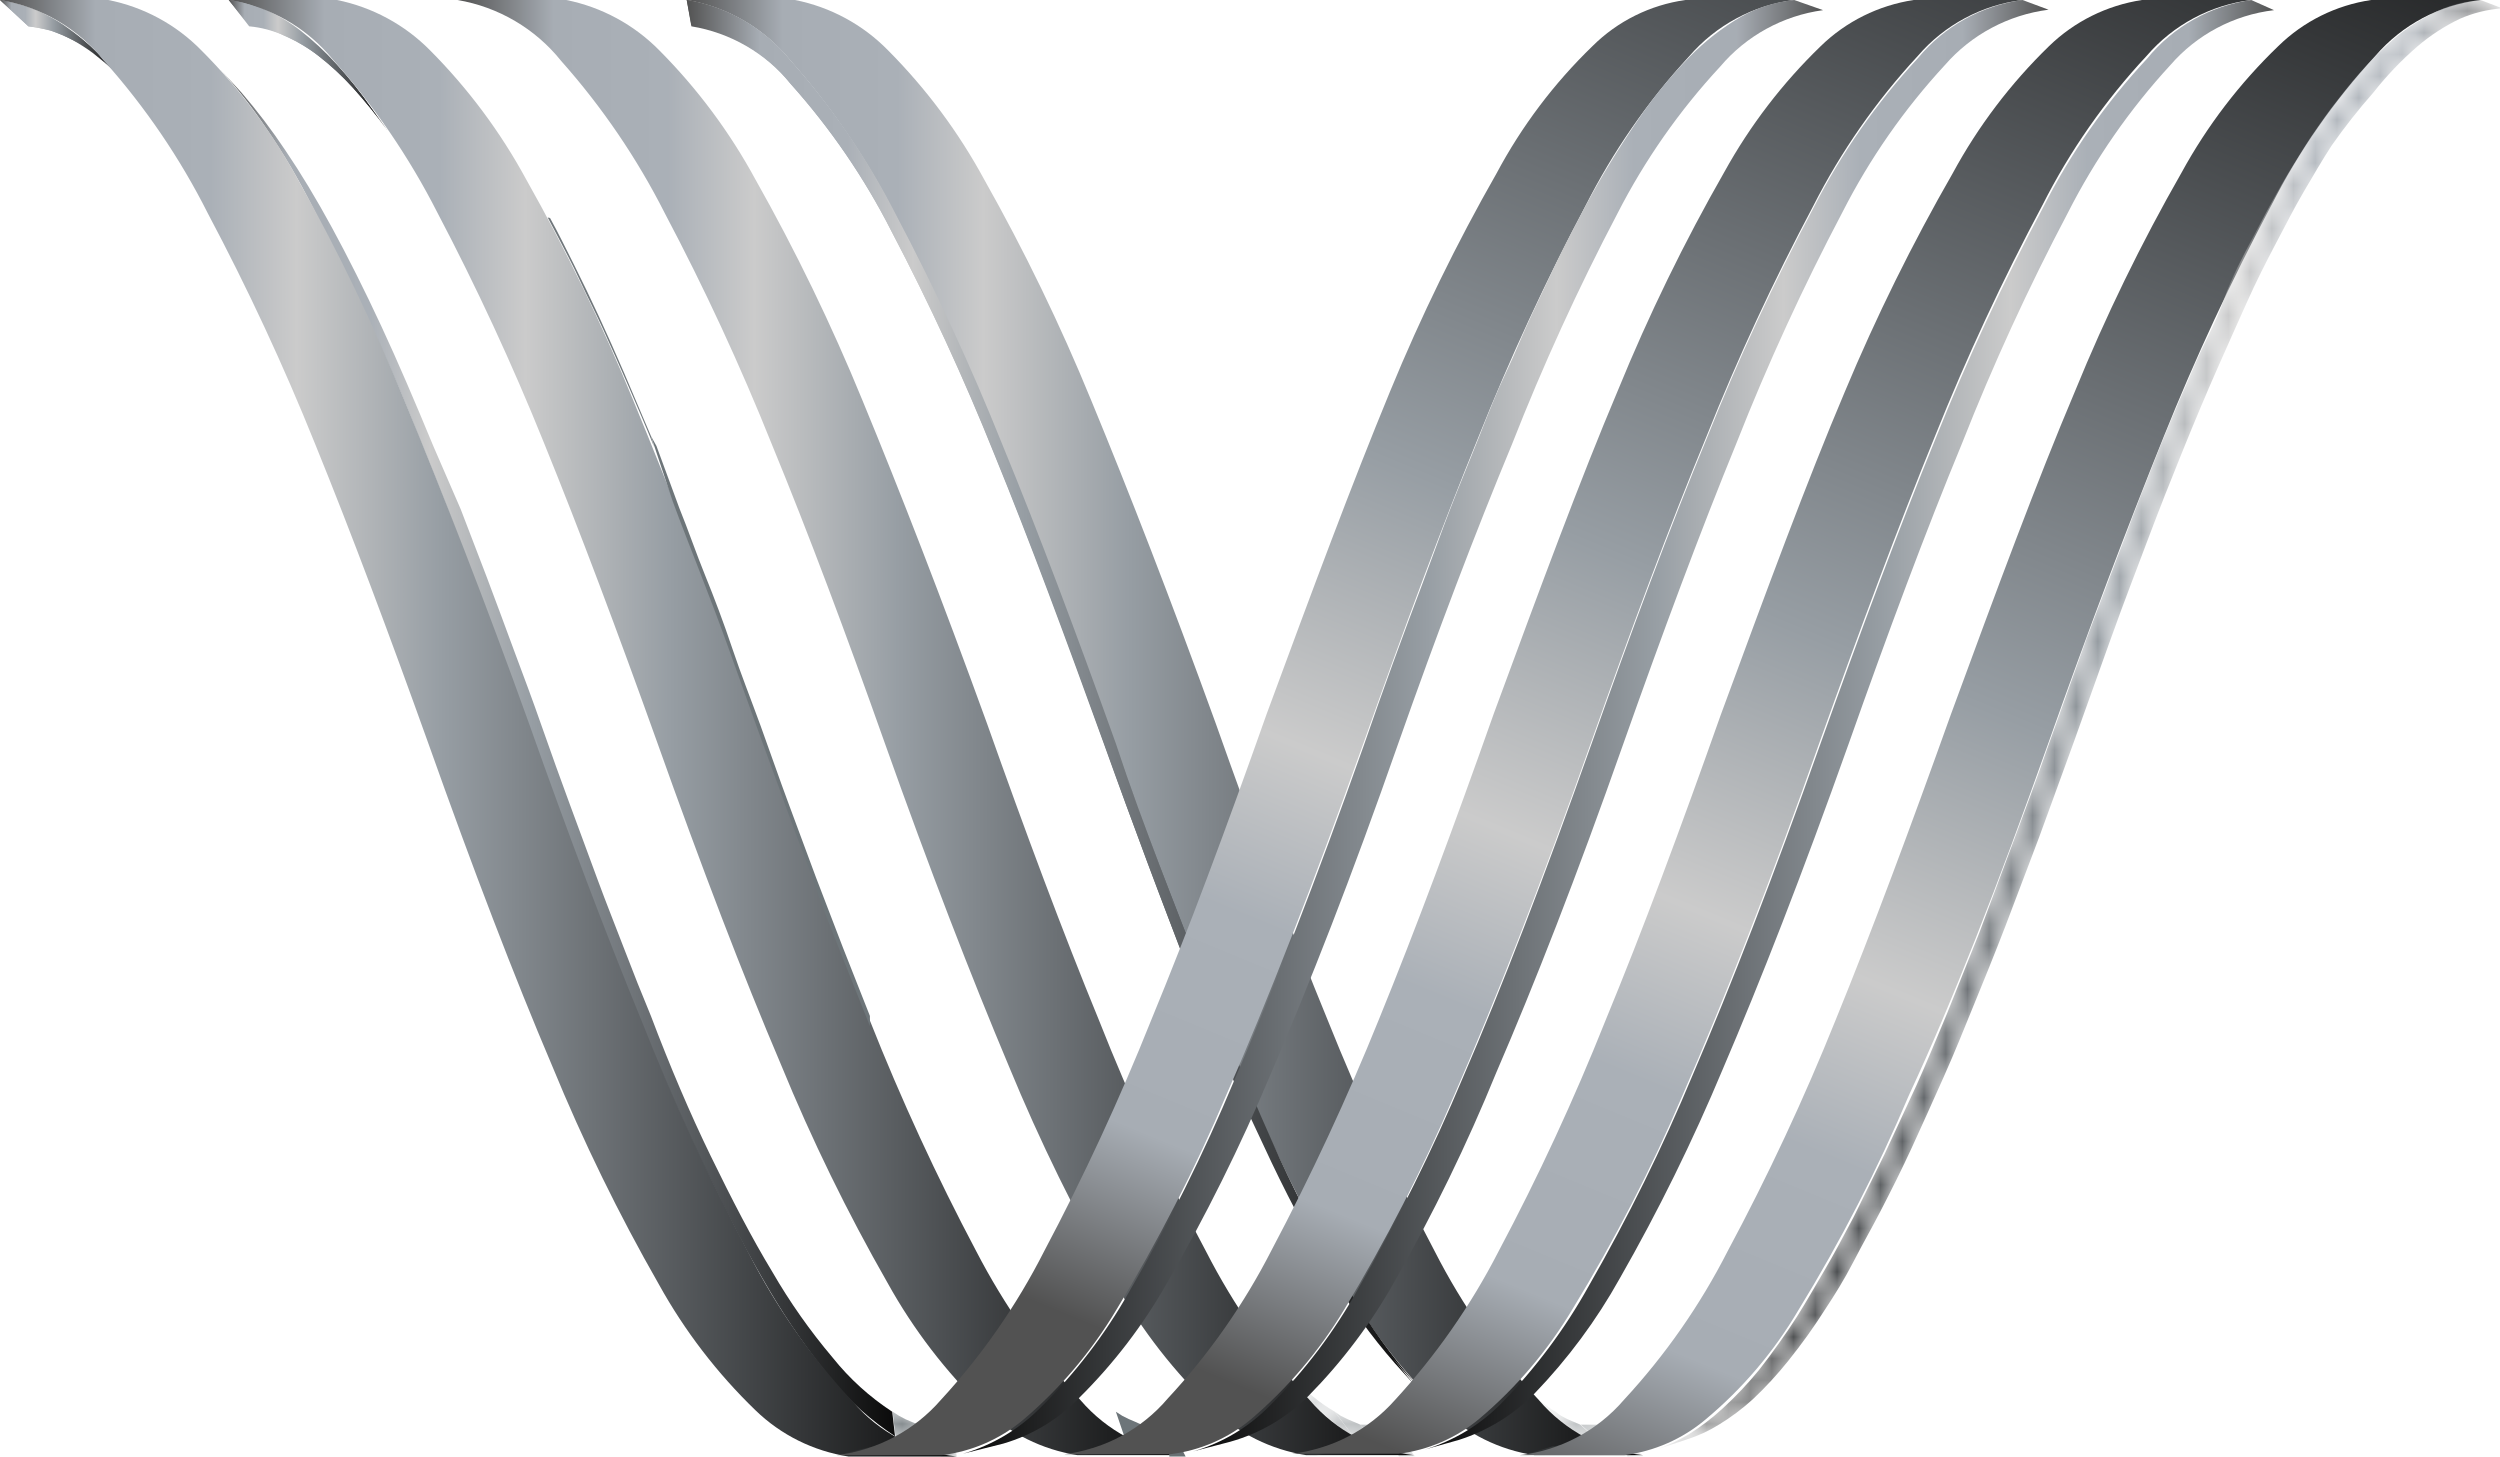
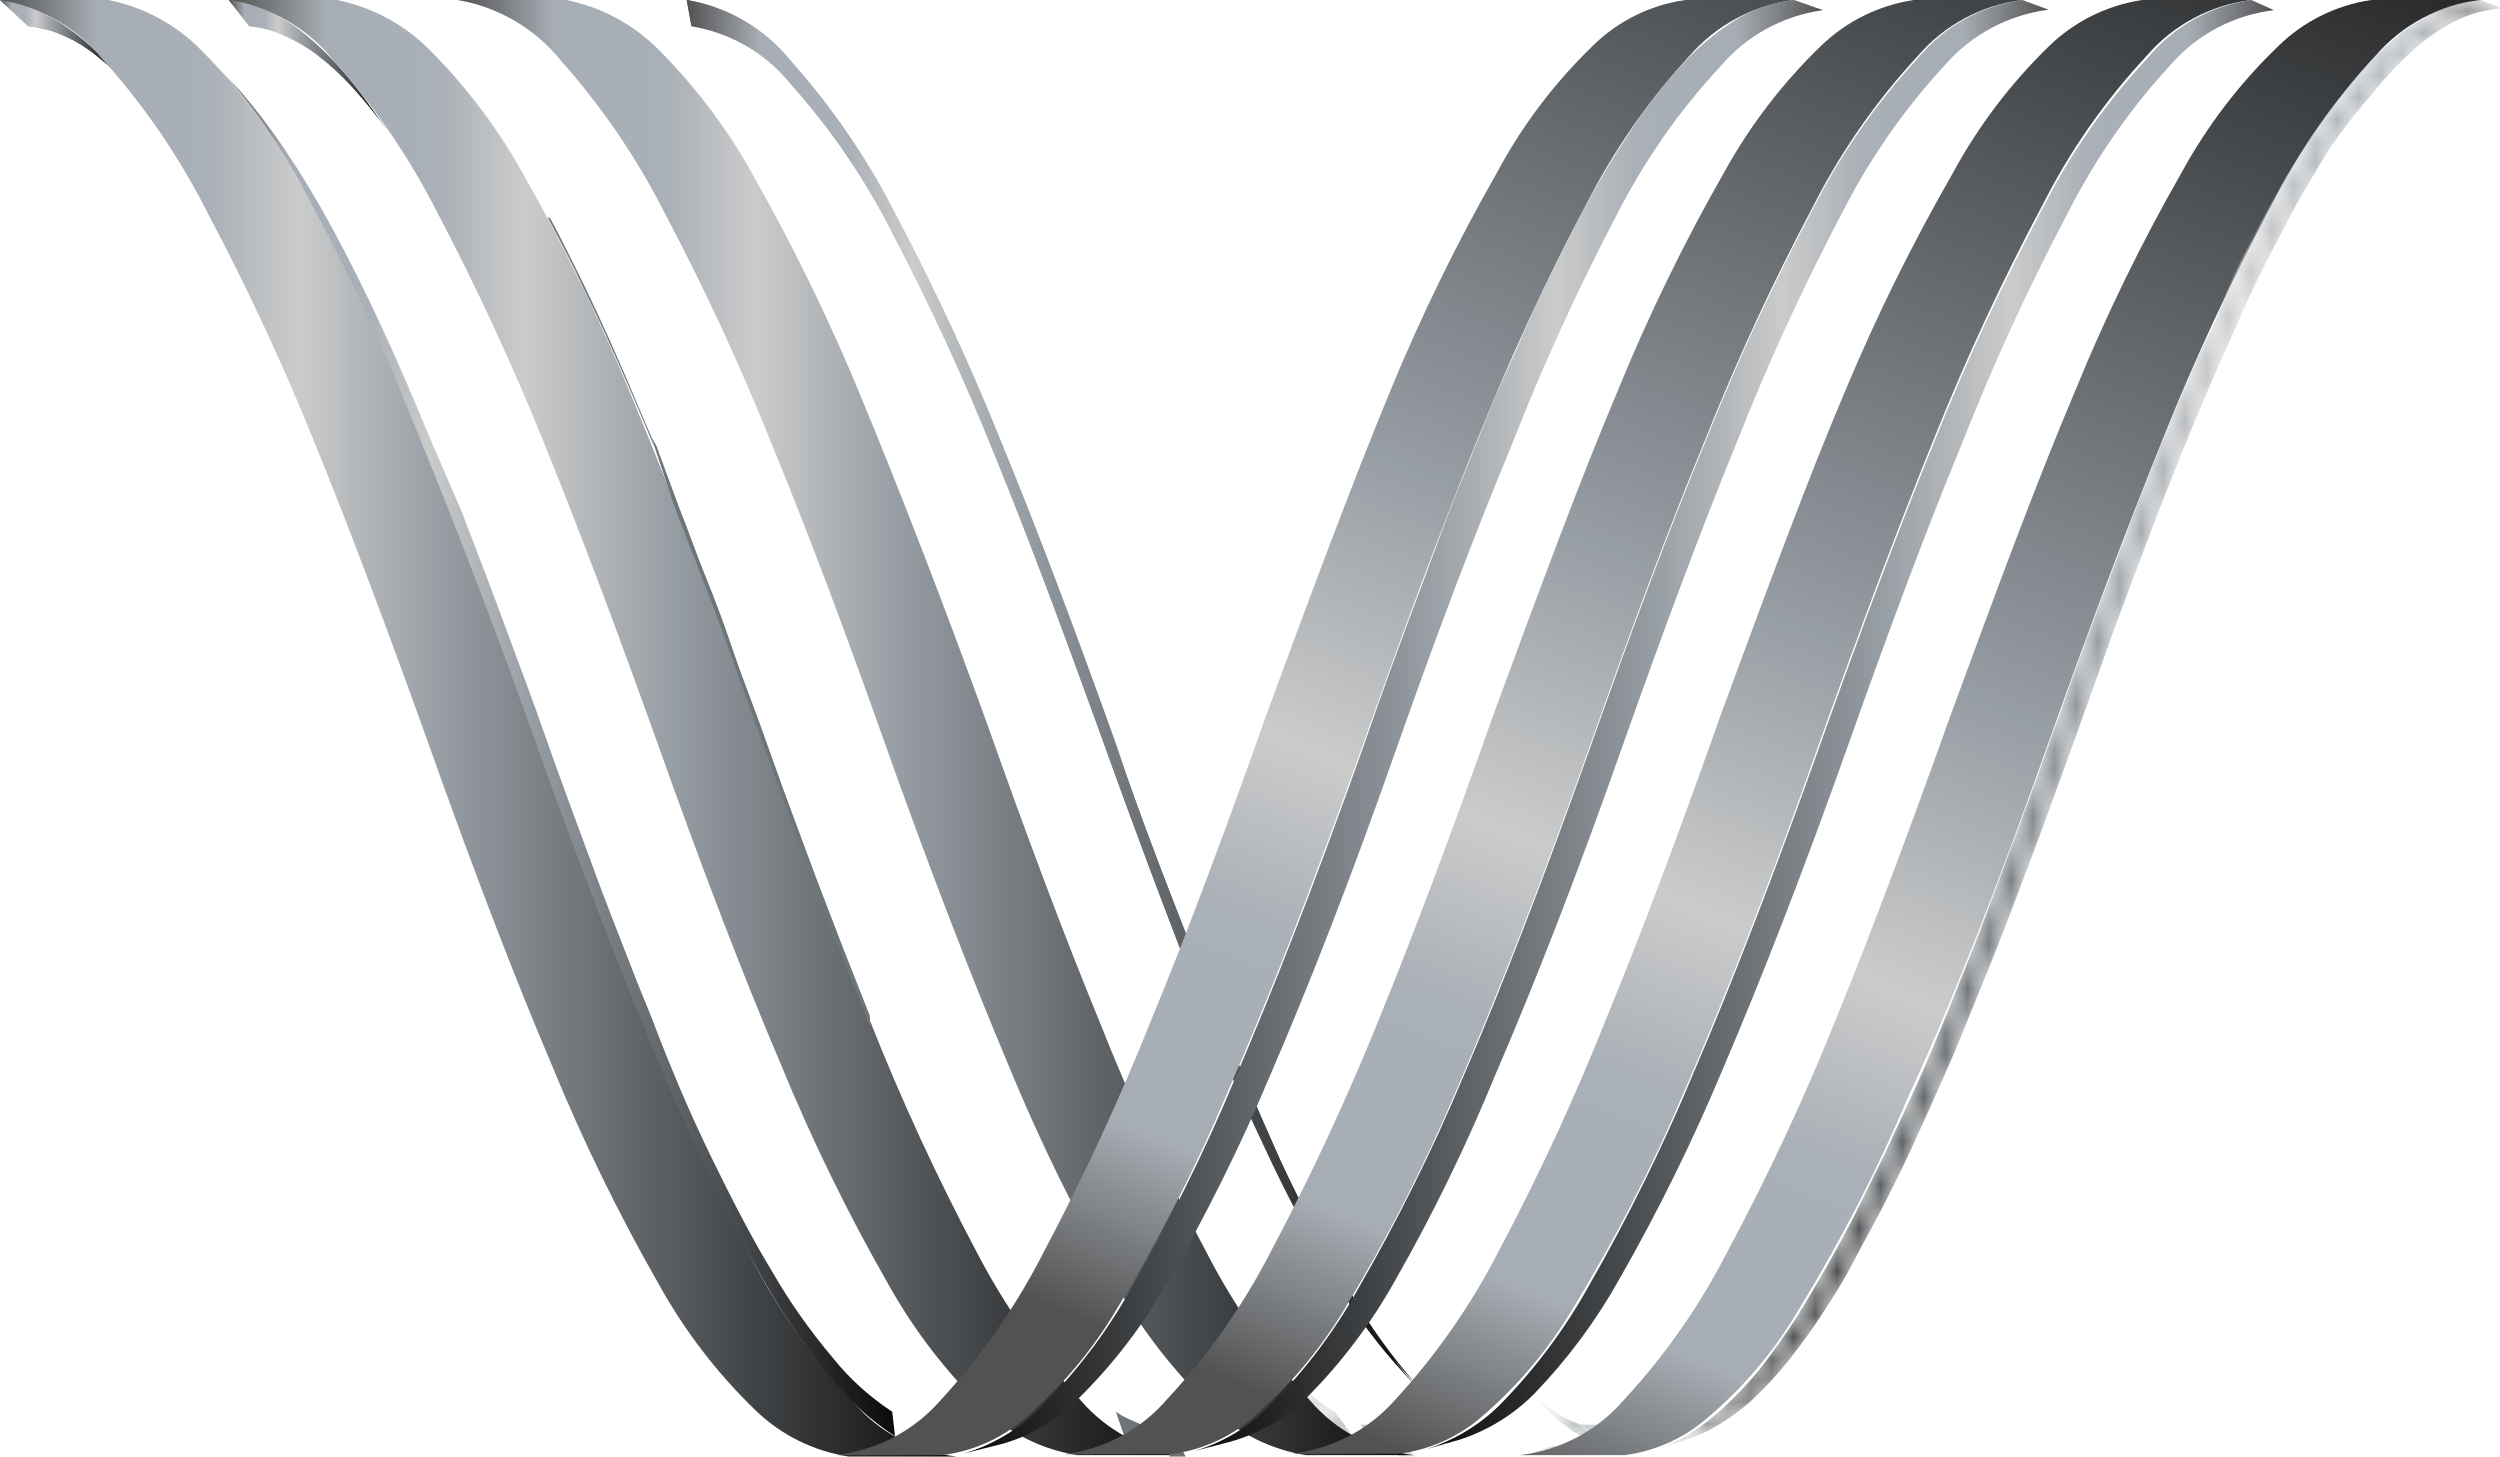
<svg xmlns="http://www.w3.org/2000/svg" width="115" height="67" viewBox="0 0 115 67" fill="none">
  <g clip-path="url(#clip0_261_597)">
    <mask id="mask0_261_597" style="mask-type:luminance" maskUnits="userSpaceOnUse" x="70" y="63" width="6" height="4">
      <path d="M71.156 64.812L71.028 64.706L70.001 63.729C70.331 64.056 70.689 64.354 71.07 64.621C71.409 64.868 71.766 65.088 72.14 65.279C72.485 65.442 72.843 65.576 73.209 65.683C73.567 65.771 73.932 65.828 74.3 65.853L75.605 67C75.222 66.985 74.841 66.928 74.471 66.83C74.087 66.726 73.714 66.583 73.359 66.405C72.972 66.205 72.601 65.978 72.247 65.725C71.868 65.44 71.503 65.135 71.156 64.812Z" fill="white" />
    </mask>
    <g mask="url(#mask0_261_597)">
      <path d="M71.156 64.812L70.001 63.729L70.386 64.09L70.771 64.408L71.177 64.684C71.295 64.784 71.424 64.87 71.562 64.939L72.76 66.065L72.354 65.853L71.947 65.534L71.541 65.216L71.156 64.855" fill="#70777B" />
      <path d="M72.717 66.065L71.519 64.939L71.819 65.131L72.097 65.279L72.396 65.407L72.696 65.534L73.936 66.66L73.637 66.554L73.338 66.405L73.017 66.257L72.717 66.065Z" fill="#6D7579" />
      <path d="M73.979 66.66L72.717 65.534H72.931H73.123H73.337H73.551L74.834 66.681H74.599H74.385H74.171H73.957" fill="#6A7276" />
-       <path d="M74.856 66.915L73.572 65.853H74.278L75.583 67H74.856" fill="#687073" />
      <path d="M75.583 67L74.278 65.853H74.3L75.604 67H75.583Z" fill="#656D70" />
    </g>
-     <path d="M36.572 0C38.201 0.324 39.692 1.132 40.85 2.315C42.604 4.078 44.095 6.081 45.277 8.263C47.127 11.544 48.77 14.935 50.196 18.418C51.95 22.666 53.832 27.509 55.928 33.288C57.703 38.301 59.414 42.889 61.082 46.947C62.533 50.571 64.175 54.116 66.001 57.568C67.271 60.058 68.884 62.36 70.792 64.408C72.004 65.83 73.719 66.735 75.583 66.936H70.578C68.963 66.692 67.467 65.948 66.301 64.812C64.53 63.114 63.03 61.159 61.852 59.013C59.995 55.783 58.358 52.434 56.954 48.986C55.2 44.865 53.319 39.958 51.244 34.116C49.447 29.103 47.715 24.472 46.025 20.372C44.574 16.748 42.932 13.203 41.106 9.75C39.83 7.236 38.234 4.894 36.358 2.783C35.165 1.307 33.468 0.316 31.589 0L36.572 0Z" fill="url(#paint0_linear_261_597)" />
    <path d="M65.189 63.729C64.868 63.389 64.547 63.049 64.247 62.688C63.125 61.428 62.129 60.062 61.275 58.609C60.124 56.667 59.075 54.667 58.131 52.619C57.019 50.282 55.864 47.584 54.645 44.525C53.425 41.466 52.142 38.004 50.773 34.158C49.041 29.315 47.373 24.854 45.747 20.882C44.341 17.384 42.756 13.959 40.999 10.621C39.755 8.172 38.194 5.894 36.358 3.845C35.215 2.443 33.595 1.506 31.803 1.211L31.589 0C33.468 0.316 35.165 1.307 36.358 2.783C38.245 4.906 39.848 7.262 41.128 9.793C42.954 13.245 44.596 16.791 46.047 20.414C47.736 24.514 49.469 29.145 51.265 34.158C52.691 38.152 54.031 41.693 55.286 44.78C56.548 47.966 57.724 50.749 58.858 53.277C59.835 55.402 60.928 57.472 62.13 59.48C63.007 60.992 64.032 62.415 65.189 63.729Z" fill="url(#paint1_linear_261_597)" />
    <mask id="mask1_261_597" style="mask-type:luminance" maskUnits="userSpaceOnUse" x="10" y="3" width="35" height="64">
-       <path d="M10.138 3.25L10.437 3.569L10.694 3.93L11.1 4.249C12.235 5.564 13.238 6.987 14.094 8.497C15.276 10.451 16.354 12.464 17.324 14.53C18.436 16.994 19.612 19.671 20.853 22.794C22.093 25.916 23.419 29.464 24.831 33.415C26.542 38.258 28.21 42.677 29.814 46.607C31.2 50.093 32.786 53.497 34.562 56.803C35.787 59.202 37.334 61.424 39.16 63.41C40.342 64.777 41.999 65.649 43.801 65.853L44.015 67C42.151 66.798 40.436 65.894 39.224 64.472C37.316 62.423 35.704 60.121 34.434 57.632C32.606 54.183 30.971 50.638 29.536 47.011C27.868 42.953 26.136 38.365 24.36 33.351C22.934 29.273 21.566 25.605 20.254 22.348C18.949 19.119 17.752 16.336 16.575 13.85C15.589 11.667 14.483 9.539 13.26 7.477C12.363 5.969 11.317 4.553 10.138 3.25Z" fill="white" />
-     </mask>
+       </mask>
    <g mask="url(#mask1_261_597)">
      <path d="M41.192 66.065L41.063 64.939L41.363 65.131L41.641 65.279L41.94 65.407L42.24 65.534L42.389 66.66L42.09 66.554L41.791 66.405L41.491 66.257L41.192 66.065Z" fill="#6D7579" />
      <path d="M42.39 66.66L42.24 65.534H42.454H42.647H42.861H43.074L43.267 66.681H43.053H42.839H42.625H42.39" fill="#6A7276" />
      <path d="M43.267 66.915L43.074 65.853H43.78L43.994 67H43.267" fill="#687073" />
      <path d="M43.993 67L43.779 65.853H43.801L44.015 67H43.993Z" fill="#656D70" />
    </g>
    <path d="M4.149 2.124L5.304 3.186C4.983 2.889 4.641 2.613 4.32 2.358C3.997 2.159 3.662 1.982 3.315 1.827C2.992 1.658 2.656 1.516 2.31 1.402C1.979 1.318 1.643 1.254 1.305 1.211L0 0C0.356 0.056 0.706 0.141 1.048 0.255C1.427 0.363 1.793 0.513 2.139 0.701C2.509 0.877 2.86 1.091 3.187 1.338C3.525 1.579 3.846 1.841 4.149 2.124Z" fill="url(#paint2_linear_261_597)" />
    <path d="M17.11 5.013L17.816 5.99C17.325 5.31 16.797 4.658 16.233 4.036C15.749 3.503 15.22 3.013 14.65 2.57C14.164 2.194 13.633 1.88 13.068 1.636C12.561 1.406 12.018 1.262 11.463 1.211L10.523 0C11.092 0.048 11.648 0.192 12.169 0.425C12.757 0.682 13.31 1.01 13.816 1.402C14.407 1.866 14.958 2.377 15.463 2.932C16.061 3.586 16.611 4.282 17.11 5.013Z" fill="url(#paint3_linear_261_597)" />
    <path d="M15.506 0C17.132 0.332 18.621 1.138 19.783 2.315C21.537 4.078 23.028 6.081 24.21 8.263C26.06 11.544 27.703 14.935 29.13 18.418C30.883 22.666 32.765 27.509 34.84 33.288C36.636 38.301 38.347 42.889 40.016 46.947C41.451 50.574 43.086 54.12 44.913 57.568C46.199 60.049 47.81 62.349 49.704 64.408C50.919 65.826 52.632 66.731 54.495 66.936H49.554C47.942 66.683 46.448 65.941 45.277 64.812C43.513 63.109 42.014 61.154 40.828 59.013C38.98 55.779 37.344 52.43 35.931 48.986C34.177 44.865 32.295 39.958 30.22 34.116C28.424 29.103 26.691 24.472 25.023 20.372C23.563 16.752 21.922 13.207 20.104 9.75C18.815 7.22 17.205 4.864 15.313 2.74C14.114 1.268 12.407 0.291 10.523 0L15.506 0Z" fill="url(#paint4_linear_261_597)" />
    <path d="M25.194 10.005L25.622 10.813C25.964 11.471 26.328 12.151 26.692 12.937C27.055 13.723 27.419 14.424 27.782 15.231C28.146 16.038 28.531 16.888 28.916 17.78C29.301 18.672 29.707 19.607 30.092 20.563L29.942 20.053L28.723 17.186C28.317 16.251 27.932 15.38 27.547 14.551C27.162 13.723 26.777 12.916 26.392 12.151C26.007 11.386 25.665 10.685 25.301 10.027" fill="#70777B" />
    <path d="M29.942 20.053L30.199 20.521L31.247 23.367C31.653 24.366 32.038 25.491 32.445 26.49C32.851 27.488 33.279 28.614 33.685 29.825C34.092 31.036 34.541 32.162 34.99 33.394C35.439 34.626 35.845 35.816 36.273 36.963L37.535 40.361L38.775 43.59L40.016 46.734V47.202L38.754 44.036C38.326 42.953 37.898 41.912 37.471 40.68C37.043 39.448 36.594 38.365 36.166 37.154C35.738 35.943 35.268 34.711 34.819 33.458C34.37 32.204 33.92 30.951 33.493 29.761C33.065 28.572 32.616 27.403 32.188 26.299C31.76 25.194 31.354 24.174 30.948 23.07L29.942 20.053Z" fill="#6D7579" />
    <path d="M51.715 66.065L51.33 64.939L51.63 65.131L51.929 65.279L52.228 65.407L52.506 65.534L53.041 66.66L52.72 66.554L52.421 66.405L52.121 66.257L51.822 66.065" fill="#6D7579" />
    <path d="M52.934 66.66L52.399 65.534H52.613H52.827H53.02H53.233L53.79 66.681H53.576H53.362H53.148H52.934" fill="#6A7276" />
    <path d="M53.789 66.915L53.233 65.853H53.961L54.538 67H53.789" fill="#687073" />
-     <path d="M54.537 67L53.96 65.853L54.537 67Z" fill="#656D70" />
    <mask id="mask2_261_597" style="mask-type:luminance" maskUnits="userSpaceOnUse" x="57" y="60" width="9" height="7">
      <path d="M58.131 61.902L57.425 60.925C57.938 61.665 58.495 62.374 59.093 63.049C59.594 63.615 60.153 64.127 60.761 64.578C61.277 64.978 61.846 65.307 62.451 65.555C63 65.749 63.579 65.85 64.162 65.853L65.103 67C64.507 66.975 63.921 66.845 63.37 66.618C62.749 66.366 62.166 66.03 61.638 65.619C61.014 65.149 60.434 64.623 59.906 64.047C59.267 63.372 58.674 62.655 58.131 61.902Z" fill="white" />
    </mask>
    <g mask="url(#mask2_261_597)">
      <path d="M58.131 61.902L57.425 60.925C57.767 61.392 58.088 61.817 58.43 62.22C58.772 62.624 59.093 62.985 59.414 63.325C59.725 63.646 60.054 63.951 60.398 64.238C60.712 64.5 61.048 64.735 61.403 64.939L62.237 66.065C61.875 65.846 61.532 65.597 61.21 65.322C60.852 65.028 60.51 64.716 60.184 64.387C59.842 64.033 59.499 63.651 59.157 63.24C58.815 62.829 58.473 62.383 58.131 61.902Z" fill="#70777B" />
-       <path d="M62.237 66.065L61.403 64.939L61.681 65.131L61.981 65.279L62.28 65.407L62.58 65.534L63.456 66.66L63.157 66.554L62.836 66.405L62.537 66.257L62.237 66.065Z" fill="#6D7579" />
      <path d="M63.456 66.66L62.579 65.534H62.772H62.986H63.199H63.413L64.311 66.681H64.098H63.884H63.67H63.456" fill="#6A7276" />
      <path d="M64.311 66.915L63.413 65.853H64.162L65.103 67H64.354" fill="#687073" />
      <path d="M65.06 67L64.119 65.853L65.06 67Z" fill="#656D70" />
    </g>
    <path d="M62.13 59.48C60.92 57.473 59.821 55.402 58.836 53.277C57.703 50.855 56.527 48.073 55.265 44.78C54.003 41.487 52.655 38.237 51.329 34.201C49.533 29.188 47.8 24.557 46.111 20.457C44.66 16.833 43.018 13.288 41.192 9.835C39.895 7.287 38.27 4.916 36.358 2.783C35.165 1.307 33.468 0.316 31.589 0L31.803 1.147C33.604 1.458 35.226 2.419 36.358 3.845C38.194 5.894 39.755 8.172 40.999 10.621C42.758 13.973 44.342 17.412 45.747 20.924C47.373 24.897 49.041 29.421 50.773 34.201C52.142 38.025 53.468 41.466 54.645 44.61C55.821 47.754 57.019 50.367 58.131 52.704C59.075 54.752 60.124 56.752 61.275 58.694C62.105 60.121 63.072 61.465 64.162 62.709L65.103 63.75C63.975 62.426 62.979 60.996 62.13 59.48Z" fill="url(#paint5_linear_261_597)" />
    <path d="M38.305 62.454C37.262 61.221 36.331 59.899 35.525 58.503C34.584 56.952 33.664 55.168 32.701 53.192C31.739 51.217 30.819 49.05 29.942 46.734C29.529 45.743 29.123 44.723 28.723 43.675C28.317 42.613 27.889 41.551 27.483 40.446C27.076 39.342 26.649 38.195 26.221 37.026C25.793 35.858 25.366 34.69 24.938 33.458C24.51 32.225 24.061 31.036 23.633 29.889C23.205 28.742 22.799 27.616 22.393 26.554C21.986 25.491 21.58 24.429 21.195 23.431L19.933 20.521C19.099 18.503 18.308 16.654 17.538 14.998C16.768 13.341 15.998 11.811 15.271 10.473C14.543 9.134 13.838 7.966 13.132 6.925C12.511 5.992 11.832 5.099 11.1 4.249L10.138 3.208C10.922 4.064 11.637 4.98 12.276 5.948C13.004 7.01 13.731 8.221 14.415 9.602C15.1 10.983 15.934 12.555 16.746 14.275C17.559 15.996 18.436 17.971 19.249 20.053C19.655 21.009 20.04 22.008 20.446 23.027L21.687 26.256C22.115 27.361 22.542 28.508 22.97 29.719C23.398 30.93 23.868 32.141 24.317 33.415L25.665 37.111L26.97 40.638L28.274 43.994C28.702 45.077 29.108 46.118 29.536 47.159C30.541 49.602 31.525 51.854 32.509 53.893C33.493 55.932 34.455 57.781 35.418 59.395C36.268 60.831 37.226 62.202 38.283 63.495C39.113 64.489 40.086 65.355 41.171 66.065L41.042 64.939C40.003 64.261 39.079 63.422 38.305 62.454Z" fill="url(#paint6_linear_261_597)" />
    <path d="M3.123 1.338C2.816 1.094 2.487 0.881 2.139 0.701C1.793 0.513 1.427 0.363 1.048 0.255C0.706 0.141 0.356 0.056 0 0L1.305 1.211C1.643 1.254 1.979 1.318 2.31 1.402C2.656 1.516 2.992 1.658 3.315 1.827C3.649 2.011 3.971 2.216 4.277 2.443C4.598 2.698 4.94 2.974 5.261 3.271L4.149 2.124C3.826 1.839 3.483 1.576 3.123 1.338Z" fill="url(#paint7_linear_261_597)" />
    <path d="M13.068 1.636C13.633 1.88 14.164 2.194 14.65 2.57C15.22 3.013 15.749 3.503 16.233 4.036C16.797 4.658 17.325 5.31 17.816 5.99L17.11 5.013C16.609 4.303 16.058 3.629 15.463 2.995C14.958 2.441 14.407 1.929 13.816 1.466C13.31 1.074 12.757 0.746 12.169 0.489C11.652 0.234 11.095 0.069 10.523 0L11.463 1.147C12.022 1.218 12.565 1.384 13.068 1.636Z" fill="url(#paint8_linear_261_597)" />
    <path d="M26.05 0C27.677 0.328 29.167 1.135 30.327 2.315C32.081 4.078 33.572 6.081 34.754 8.263C36.604 11.544 38.247 14.935 39.673 18.418C41.427 22.666 43.309 27.509 45.405 33.288C47.18 38.301 48.891 42.889 50.559 46.947C51.992 50.578 53.635 54.125 55.479 57.568C56.75 60.052 58.354 62.353 60.248 64.408C61.462 65.826 63.176 66.731 65.039 66.936H60.077C58.465 66.683 56.971 65.941 55.799 64.812C54.033 63.13 52.526 61.197 51.33 59.076C49.473 55.844 47.829 52.494 46.41 49.05C44.678 44.929 42.775 40.022 40.7 34.18C38.925 29.166 37.192 24.535 35.503 20.436C34.052 16.812 32.41 13.267 30.584 9.814C29.304 7.284 27.701 4.928 25.814 2.804C24.626 1.318 22.928 0.32 21.045 0L26.05 0Z" fill="url(#paint9_linear_261_597)" />
    <path d="M4.983 0C6.612 0.324 8.104 1.132 9.261 2.315C11.023 4.076 12.521 6.08 13.709 8.263C15.561 11.565 17.204 14.977 18.628 18.481C20.382 22.73 22.286 27.573 24.36 33.351C26.135 38.365 27.868 42.953 29.536 47.011C30.971 50.638 32.606 54.183 34.434 57.632C35.704 60.121 37.316 62.423 39.224 64.472C40.436 65.894 42.151 66.798 44.015 67H39.032C37.418 66.751 35.923 66.008 34.755 64.876C32.99 63.172 31.491 61.218 30.306 59.076C28.457 55.843 26.821 52.493 25.408 49.05C23.654 44.929 21.772 40.022 19.698 34.18C17.901 29.166 16.169 24.535 14.501 20.436C13.043 16.811 11.394 13.266 9.56 9.814C8.285 7.281 6.682 4.924 4.791 2.804C3.6 1.311 1.892 0.311 0 0L4.983 0Z" fill="url(#paint10_linear_261_597)" />
    <mask id="mask3_261_597" style="mask-type:luminance" maskUnits="userSpaceOnUse" x="38" y="66" width="4" height="1">
      <path d="M41.32 66.341L39.395 66.809H39.16H38.946H38.497L40.443 66.341H40.892H41.106H41.32Z" fill="white" />
    </mask>
    <g mask="url(#mask3_261_597)">
      <path d="M38.497 66.936L40.443 66.469H40.636L38.711 66.936H38.497Z" fill="#656D70" />
      <path d="M38.754 66.915L40.679 66.448H41.149H41.32L39.395 66.915H39.224H39.075H38.754Z" fill="#626A6D" />
    </g>
    <mask id="mask4_261_597" style="mask-type:luminance" maskUnits="userSpaceOnUse" x="48" y="66" width="4" height="1">
      <path d="M51.735 66.341L49.96 66.788H49.704H49.447H49.19H48.955L50.73 66.32H51.329H51.564L51.735 66.341Z" fill="white" />
    </mask>
    <g mask="url(#mask4_261_597)">
      <path d="M48.955 66.957L50.73 66.49H51.008L49.212 66.957H48.955Z" fill="#656D70" />
      <path d="M49.19 66.936L50.987 66.469H51.158H51.351H51.522H51.714L49.939 66.915H49.746H49.575H49.383H49.19" fill="#626A6D" />
    </g>
    <mask id="mask5_261_597" style="mask-type:luminance" maskUnits="userSpaceOnUse" x="59" y="66" width="4" height="1">
      <path d="M62.194 66.32L60.548 66.766H60.27H59.992H59.435L61.061 66.32H61.36H61.638H61.916H62.194Z" fill="white" />
    </mask>
    <g mask="url(#mask5_261_597)">
      <path d="M59.435 66.957L61.061 66.511H61.339L59.692 66.957H59.435Z" fill="#656D70" />
      <path d="M59.692 66.936L61.339 66.49H61.553H61.767H61.981H62.195L60.548 66.957H60.334H60.142H59.928H59.692" fill="#626A6D" />
      <path d="M60.548 66.788L62.195 66.32L60.548 66.766V66.788Z" fill="#60676A" />
    </g>
    <mask id="mask6_261_597" style="mask-type:luminance" maskUnits="userSpaceOnUse" x="69" y="66" width="4" height="1">
      <path d="M72.717 66.299L71.22 66.745H70.92H70.6H70.279H69.958L71.455 66.299H71.776H72.097H72.396H72.717Z" fill="white" />
    </mask>
    <g mask="url(#mask6_261_597)">
      <path d="M69.915 66.979L71.412 66.533H71.69L70.193 67H69.915" fill="#656D70" />
      <path d="M70.193 66.957L71.691 66.49H71.904H72.118H72.332H72.525L71.049 66.936H70.835H70.621H70.407H70.193" fill="#626A6D" />
      <path d="M71.049 66.788L72.525 66.341H72.717L71.22 66.788H71.092" fill="#60676A" />
    </g>
    <path d="M82.534 0C80.654 0.236 78.931 1.16 77.7 2.592C75.798 4.656 74.193 6.973 72.931 9.474C71.102 12.925 69.46 16.471 68.012 20.096C66.322 24.238 64.568 28.954 62.729 34.158C60.376 40.765 58.302 46.076 56.42 50.346C54.976 53.781 53.274 57.105 51.33 60.287C50.193 62.188 48.747 63.889 47.052 65.322C45.995 66.206 44.702 66.767 43.331 66.936H38.497C40.357 66.707 42.065 65.798 43.288 64.387C45.179 62.334 46.776 60.032 48.036 57.547C49.866 54.097 51.508 50.551 52.955 46.925C54.666 42.783 56.42 38.067 58.259 32.863C60.398 27.063 62.194 22.241 63.948 17.993C65.365 14.551 67.001 11.202 68.846 7.966C70 5.803 71.486 3.832 73.252 2.124C74.407 0.973 75.909 0.228 77.529 0L82.534 0Z" fill="url(#paint11_linear_261_597)" />
    <path d="M64.312 34.222C62.173 40.34 60.205 45.353 58.451 49.411C57.061 52.723 55.461 55.944 53.661 59.055C52.574 60.97 51.228 62.728 49.661 64.281C48.698 65.28 47.489 66.013 46.154 66.405L44.293 66.873C45.647 66.479 46.876 65.748 47.865 64.748C49.45 63.186 50.811 61.413 51.907 59.48C53.742 56.341 55.364 53.083 56.762 49.73C58.537 45.608 60.526 40.531 62.729 34.307C63.178 33.011 63.627 31.737 64.076 30.505C64.525 29.273 64.975 28.062 65.424 26.872C65.873 25.683 66.301 24.472 66.728 23.367C67.156 22.262 67.584 21.243 68.012 20.16C68.439 19.076 68.846 18.035 69.273 17.143C69.701 16.251 70.086 15.252 70.514 14.36C70.942 13.468 71.327 12.618 71.733 11.79C72.139 10.961 72.546 10.218 72.931 9.474C73.66 8.124 74.46 6.813 75.326 5.544C76.032 4.496 76.834 3.515 77.722 2.613C78.426 1.894 79.224 1.272 80.096 0.765C80.845 0.343 81.676 0.083 82.534 0L83.86 0.467C82.015 0.719 80.331 1.643 79.133 3.059C77.253 5.085 75.663 7.358 74.406 9.814C72.594 13.264 70.974 16.81 69.552 20.436C67.869 24.486 66.122 29.081 64.312 34.222Z" fill="url(#paint12_linear_261_597)" />
    <path d="M56.591 66.32L54.88 66.766C56.23 66.378 57.453 65.645 58.43 64.642C60.022 63.053 61.382 61.251 62.472 59.289C64.29 56.144 65.905 52.887 67.306 49.538C69.081 45.438 71.027 40.383 73.209 34.222C75.048 29.018 76.802 24.302 78.513 20.16C79.957 16.533 81.6 12.987 83.432 9.538C84.705 7.044 86.317 4.735 88.223 2.677C89.428 1.212 91.148 0.255 93.035 0L94.233 0.446C92.381 0.685 90.683 1.592 89.463 2.995C87.591 5.023 86.008 7.295 84.758 9.75C82.939 13.2 81.311 16.746 79.882 20.372C78.213 24.451 76.481 29.103 74.663 34.243C72.525 40.319 70.578 45.29 68.825 49.347C67.483 52.638 65.925 55.839 64.162 58.928C63.08 60.859 61.742 62.638 60.184 64.217C59.188 65.214 57.951 65.938 56.591 66.32Z" fill="url(#paint13_linear_261_597)" />
    <path d="M93.034 0C91.163 0.228 89.446 1.145 88.222 2.57C86.306 4.641 84.686 6.964 83.41 9.474C81.578 12.924 79.936 16.469 78.491 20.096C76.78 24.238 75.026 28.954 73.187 34.158C70.856 40.765 68.76 46.097 66.899 50.367C65.447 53.775 63.753 57.076 61.83 60.245C60.687 62.141 59.243 63.841 57.553 65.279C56.496 66.164 55.203 66.725 53.831 66.894H48.955C50.814 66.664 52.517 65.746 53.724 64.323C55.623 62.28 57.228 59.985 58.494 57.504C60.322 54.05 61.971 50.505 63.434 46.883C65.124 42.741 66.878 38.025 68.717 32.82C70.856 27.021 72.674 22.093 74.427 17.95C75.837 14.498 77.473 11.141 79.325 7.902C80.504 5.769 81.996 3.821 83.752 2.124C84.918 0.988 86.415 0.245 88.03 0L93.034 0Z" fill="url(#paint14_linear_261_597)" />
    <path d="M103.558 0C101.686 0.228 99.969 1.145 98.746 2.57C96.832 4.622 95.219 6.932 93.955 9.432C92.115 12.881 90.466 16.427 89.014 20.053C87.325 24.196 85.571 28.912 83.71 34.116C81.379 40.744 79.283 46.054 77.422 50.324C75.973 53.744 74.271 57.052 72.332 60.224C71.196 62.125 69.751 63.826 68.055 65.258C66.998 66.142 65.705 66.703 64.333 66.873H59.435C61.262 66.656 62.945 65.779 64.162 64.408C66.054 62.351 67.658 60.05 68.931 57.568C70.765 54.12 72.407 50.574 73.851 46.947C75.562 42.804 77.315 38.089 79.155 32.884C81.293 27.085 83.111 22.156 84.865 18.014C86.307 14.565 87.964 11.21 89.827 7.966C90.996 5.807 92.489 3.838 94.254 2.124C95.421 0.989 96.917 0.246 98.532 0L103.558 0Z" fill="url(#paint15_linear_261_597)" />
    <path d="M85.036 34.222C82.897 40.234 80.972 45.162 79.24 49.199C77.863 52.492 76.285 55.699 74.513 58.8C73.438 60.732 72.115 62.517 70.578 64.111C69.612 65.086 68.423 65.814 67.113 66.235L65.53 66.681C66.868 66.28 68.082 65.549 69.059 64.557C70.635 62.944 71.987 61.13 73.08 59.161C74.882 56.022 76.482 52.772 77.871 49.432C79.625 45.353 81.571 40.34 83.731 34.243C85.592 29.039 87.345 24.323 89.035 20.181C90.487 16.554 92.136 13.008 93.975 9.559C95.24 7.06 96.852 4.75 98.766 2.698C99.963 1.23 101.674 0.266 103.557 0L104.605 0.467C102.753 0.688 101.052 1.59 99.836 2.995C97.964 5.031 96.381 7.311 95.13 9.772C93.31 13.221 91.683 16.767 90.254 20.393C88.586 24.429 86.853 29.081 85.036 34.222Z" fill="url(#paint16_linear_261_597)" />
    <path d="M114.101 0C112.222 0.223 110.496 1.141 109.268 2.57C107.36 4.635 105.748 6.951 104.477 9.453C102.641 12.903 100.992 16.449 99.537 20.075C97.826 24.323 96.072 28.954 94.233 34.158C91.88 40.786 89.805 46.097 87.816 50.367C86.371 53.788 84.67 57.097 82.726 60.266C81.602 62.176 80.155 63.879 78.449 65.301C77.393 66.191 76.1 66.759 74.727 66.936H69.915C71.778 66.717 73.49 65.806 74.706 64.387C76.604 62.336 78.209 60.034 79.475 57.547C81.323 54.099 82.98 50.553 84.437 46.925C86.127 42.783 87.88 38.067 89.741 32.863C91.88 27.042 93.698 22.135 95.452 17.993C96.861 14.54 98.497 11.184 100.349 7.945C101.526 5.791 103.026 3.828 104.798 2.124C105.961 0.983 107.459 0.239 109.075 0L114.101 0Z" fill="url(#paint17_linear_261_597)" />
    <mask id="mask7_261_597" style="mask-type:luminance" maskUnits="userSpaceOnUse" x="76" y="0" width="39" height="67">
      <path d="M77.593 66.257L76.182 66.724C77.514 66.239 78.715 65.454 79.689 64.43C81.238 62.781 82.574 60.947 83.667 58.97C85.454 55.84 87.046 52.606 88.437 49.283C90.169 45.205 92.094 40.255 94.233 34.222C96.072 29.018 97.826 24.302 99.537 20.138C100.992 16.513 102.641 12.967 104.477 9.517C105.748 7.015 107.36 4.699 109.268 2.634C110.486 1.181 112.213 0.239 114.101 0L115 0.467C113.141 0.684 111.436 1.595 110.23 3.016C108.344 5.037 106.753 7.311 105.504 9.772C103.685 13.221 102.057 16.767 100.627 20.393C98.959 24.493 97.227 29.145 95.409 34.286C93.27 40.234 91.388 45.12 89.677 49.156C88.3 52.435 86.737 55.634 84.993 58.736C83.903 60.671 82.581 62.469 81.058 64.09C80.097 65.08 78.908 65.823 77.593 66.257Z" fill="white" />
    </mask>
    <g mask="url(#mask7_261_597)">
      <path d="M56.89 52.873C57.361 51.882 57.853 50.799 58.366 49.623C58.794 48.604 59.264 47.499 59.735 46.352C60.205 45.205 60.676 43.994 61.168 42.719C61.66 41.445 62.173 40.085 62.708 38.683C63.242 37.281 63.777 35.773 64.312 34.222C64.846 32.672 65.466 30.993 66.044 29.443C66.621 27.892 67.156 26.426 67.712 24.982C68.268 23.537 68.803 22.177 69.338 20.86C69.872 19.543 70.386 18.269 70.92 17.058C71.455 15.847 71.797 15.04 72.246 14.105C72.695 13.171 73.123 12.257 73.551 11.407C73.979 10.558 74.428 9.75 74.856 8.986C75.283 8.221 75.711 7.499 76.139 6.861C76.73 5.955 77.372 5.082 78.064 4.249C78.638 3.542 79.275 2.888 79.967 2.294C80.552 1.796 81.199 1.375 81.892 1.041C82.516 0.769 83.181 0.604 83.86 0.552L82.534 0C81.845 0.046 81.17 0.219 80.545 0.51C79.842 0.838 79.187 1.26 78.598 1.763C77.887 2.365 77.235 3.034 76.652 3.76C75.943 4.607 75.293 5.502 74.706 6.437C74.278 7.095 73.85 7.817 73.401 8.561C72.952 9.304 72.524 10.154 72.075 11.025C71.626 11.896 71.198 12.809 70.749 13.765C70.3 14.721 69.851 15.72 69.402 16.761C68.953 17.802 68.439 19.331 67.798 20.669C67.156 22.008 66.707 23.41 66.151 24.918C65.595 26.426 65.039 27.871 64.461 29.443C63.884 31.015 63.306 32.608 62.729 34.265C62.151 35.922 61.617 37.366 61.082 38.789L59.542 42.889L58.066 46.586C57.596 47.754 57.125 48.859 56.676 49.9C56.227 50.94 55.607 52.13 55.179 53.107C54.751 54.084 54.238 55.104 53.789 55.975C53.34 56.846 52.891 57.696 52.442 58.439C51.992 59.183 51.608 59.884 51.201 60.563C50.619 61.471 49.984 62.344 49.298 63.176C48.767 63.834 48.181 64.446 47.544 65.003C47.031 65.451 46.472 65.842 45.876 66.171C45.378 66.446 44.846 66.653 44.293 66.788L46.132 66.341C46.682 66.198 47.213 65.991 47.715 65.725C48.301 65.39 48.853 64.999 49.362 64.557C49.991 64.007 50.571 63.402 51.094 62.751C51.766 61.932 52.387 61.074 52.955 60.181C53.361 59.565 53.768 58.885 54.195 58.057C54.623 57.228 55.051 56.506 55.5 55.635C55.949 54.764 56.42 53.893 56.89 52.873Z" fill="#3B2312" />
      <path d="M67.242 52.895C67.712 51.875 68.204 50.77 68.696 49.645C69.188 48.519 69.594 47.52 70.065 46.373C70.535 45.226 71.028 43.994 71.519 42.719C72.011 41.445 72.525 40.106 73.059 38.683L74.663 34.222C75.262 32.587 75.818 30.993 76.396 29.443C76.973 27.892 77.508 26.426 78.064 24.982C78.62 23.537 79.155 22.178 79.689 20.839C80.224 19.501 80.737 18.248 81.272 16.994C81.807 15.741 82.17 14.976 82.598 14.02C83.026 13.064 83.475 12.172 83.924 11.322C84.373 10.473 84.78 9.665 85.207 8.901C85.635 8.136 86.084 7.435 86.512 6.776C87.101 5.901 87.737 5.057 88.415 4.249C88.997 3.541 89.641 2.887 90.34 2.294C90.92 1.795 91.568 1.381 92.265 1.062C92.883 0.772 93.551 0.599 94.233 0.552L93.035 0C92.353 0.029 91.683 0.195 91.067 0.489C90.353 0.817 89.69 1.246 89.1 1.763C88.394 2.363 87.742 3.024 87.154 3.739C86.512 4.525 85.87 5.417 85.207 6.415C84.78 7.095 84.352 7.817 83.903 8.54C83.454 9.262 83.026 10.133 82.598 11.004C82.17 11.875 81.7 12.852 81.272 13.808C80.844 14.764 80.374 15.783 79.925 16.824C79.475 17.865 78.855 19.331 78.321 20.669C77.786 22.008 77.23 23.41 76.674 24.918C76.118 26.426 75.54 27.871 74.984 29.421C74.428 30.972 73.829 32.608 73.23 34.265C72.632 35.922 72.118 37.366 71.605 38.789C71.092 40.213 70.557 41.593 70.044 42.889C69.53 44.185 69.06 45.417 68.568 46.586C68.076 47.754 67.627 48.859 67.178 49.9C66.729 50.94 66.172 52.172 65.702 53.213L64.29 56.081C63.841 56.973 63.392 57.781 62.964 58.545C62.537 59.31 62.109 59.99 61.703 60.67C61.13 61.553 60.509 62.404 59.842 63.219C59.318 63.876 58.739 64.487 58.109 65.046C57.611 65.492 57.066 65.883 56.484 66.214C55.987 66.496 55.455 66.71 54.901 66.851L56.612 66.405C57.15 66.257 57.667 66.043 58.152 65.768C58.73 65.438 59.274 65.054 59.778 64.621C60.395 64.064 60.967 63.461 61.489 62.815C62.146 62.01 62.753 61.166 63.307 60.287C63.713 59.671 64.119 58.97 64.547 58.163C64.975 57.356 65.424 56.612 65.873 55.741C66.322 54.87 66.75 53.914 67.242 52.895Z" fill="#3B2312" />
      <path d="M77.572 52.916C78.064 51.896 78.555 50.792 79.047 49.645C79.539 48.498 79.946 47.52 80.438 46.373C80.93 45.226 81.379 44.015 81.871 42.741C82.362 41.466 82.897 40.106 83.41 38.683C83.924 37.26 84.48 35.773 85.036 34.222C85.592 32.672 86.191 30.993 86.747 29.443C87.303 27.892 87.859 26.426 88.415 24.982C88.971 23.537 89.506 22.178 90.04 20.839C90.575 19.501 91.11 18.248 91.645 17.037C92.179 15.826 92.522 15.019 92.971 14.084C93.42 13.149 93.847 12.236 94.297 11.386C94.746 10.537 95.152 9.708 95.58 8.964C96.008 8.221 96.457 7.477 96.885 6.84C97.464 5.938 98.1 5.072 98.788 4.249C99.369 3.535 100.014 2.874 100.713 2.273C101.301 1.757 101.955 1.322 102.659 0.977C103.276 0.686 103.945 0.52 104.627 0.489L103.557 0C102.869 0.049 102.195 0.222 101.568 0.51C100.86 0.828 100.204 1.25 99.622 1.763C98.916 2.363 98.264 3.024 97.676 3.739C96.978 4.58 96.328 5.459 95.73 6.373C95.302 7.053 94.853 7.775 94.425 8.497C93.997 9.219 93.548 10.09 93.099 10.961C92.65 11.832 92.222 12.746 91.773 13.702C91.324 14.658 90.875 15.656 90.425 16.697C89.976 17.738 89.356 19.225 88.8 20.563C88.244 21.901 87.709 23.303 87.153 24.812C86.597 26.32 86.041 27.786 85.464 29.336C84.886 30.887 84.309 32.523 83.71 34.18C83.111 35.837 82.598 37.281 82.084 38.705C81.571 40.128 81.036 41.53 80.523 42.826L79.133 46.564C78.662 47.733 78.192 48.837 77.743 49.878C77.294 50.919 76.738 52.151 76.246 53.171C75.754 54.191 75.305 55.168 74.834 56.039C74.364 56.91 73.936 57.759 73.508 58.503C73.08 59.246 72.653 59.947 72.246 60.627C71.694 61.502 71.094 62.346 70.45 63.155C69.922 63.789 69.351 64.385 68.739 64.939C68.248 65.391 67.71 65.79 67.135 66.129C66.65 66.41 66.133 66.632 65.595 66.788L67.156 66.341C67.688 66.185 68.198 65.964 68.674 65.683C69.243 65.351 69.773 64.96 70.257 64.515C70.865 63.97 71.424 63.373 71.925 62.73C72.571 61.943 73.171 61.121 73.722 60.266C74.128 59.629 74.535 58.949 74.962 58.142C75.39 57.334 75.839 56.591 76.288 55.72C76.738 54.849 77.101 53.914 77.572 52.916Z" fill="#3B2312" />
      <path d="M114.101 0C113.413 0.049 112.739 0.222 112.112 0.51C111.406 0.843 110.745 1.264 110.145 1.763C109.444 2.376 108.793 3.044 108.199 3.76C107.499 4.592 106.849 5.465 106.252 6.373C105.825 7.031 105.375 7.754 104.948 8.497C104.52 9.241 104.071 10.09 103.622 10.94C103.173 11.79 102.659 12.746 102.296 13.787C101.932 14.828 101.397 15.762 100.948 16.803C100.499 17.844 99.858 19.31 99.323 20.648C98.788 21.986 98.232 23.41 97.676 24.897C97.12 26.384 96.542 27.871 95.965 29.421L94.233 34.265C93.677 35.858 93.121 37.366 92.586 38.789L91.046 42.911L89.57 46.607C89.078 47.775 88.629 48.88 88.159 49.921L86.683 53.107L85.271 55.975C84.801 56.867 84.373 57.674 83.924 58.439C83.475 59.204 83.09 59.884 82.662 60.563C82.234 61.243 81.464 62.327 80.908 63.028C80.395 63.654 79.838 64.243 79.24 64.791C78.758 65.235 78.236 65.633 77.679 65.98C77.204 66.261 76.702 66.496 76.182 66.681L77.593 66.214C78.112 66.05 78.608 65.822 79.069 65.534C79.626 65.195 80.148 64.804 80.63 64.366C81.213 63.817 81.756 63.228 82.256 62.603C82.879 61.829 83.458 61.02 83.988 60.181C84.394 59.565 84.822 58.885 85.25 58.057C85.678 57.228 86.105 56.485 86.555 55.614C87.004 54.743 87.474 53.808 87.945 52.788C88.415 51.769 88.907 50.664 89.42 49.517C89.934 48.37 90.319 47.393 90.789 46.246C91.26 45.099 91.752 43.888 92.244 42.613L93.784 38.556C94.297 37.133 94.853 35.645 95.409 34.095C95.965 32.544 96.564 30.866 97.12 29.315C97.676 27.764 98.253 26.277 98.788 24.854C99.323 23.431 99.879 22.029 100.414 20.712C100.948 19.395 101.483 18.12 102.018 16.909C102.552 15.698 102.916 14.891 103.344 13.935C103.771 12.979 104.221 12.087 104.67 11.238C105.119 10.388 105.525 9.581 105.974 8.816C106.423 8.051 106.83 7.35 107.258 6.691C107.854 5.843 108.496 5.027 109.182 4.249C109.789 3.477 110.47 2.766 111.214 2.124C111.799 1.626 112.446 1.205 113.139 0.871C113.762 0.597 114.427 0.432 115.107 0.382L114.101 0Z" fill="url(#paint18_linear_261_597)" />
    </g>
  </g>
  <defs>
    <linearGradient id="paint0_linear_261_597" x1="31.589" y1="33.521" x2="75.604" y2="33.521" gradientUnits="userSpaceOnUse">
      <stop stop-color="#525252" />
      <stop offset="0.1" stop-color="#A7ADB4" />
      <stop offset="0.22" stop-color="#AAB0B7" />
      <stop offset="0.31" stop-color="#CBCBCB" />
      <stop offset="0.46" stop-color="#979EA4" />
      <stop offset="1" stop-color="#0A0A0A" />
    </linearGradient>
    <linearGradient id="paint1_linear_261_597" x1="31.589" y1="31.907" x2="65.189" y2="31.907" gradientUnits="userSpaceOnUse">
      <stop stop-color="#525252" />
      <stop offset="0.1" stop-color="#A7ADB4" />
      <stop offset="0.22" stop-color="#AAB0B7" />
      <stop offset="0.31" stop-color="#CBCBCB" />
      <stop offset="0.46" stop-color="#979EA4" />
      <stop offset="1" stop-color="#0A0A0A" />
    </linearGradient>
    <linearGradient id="paint2_linear_261_597" x1="0" y1="1.678" x2="5.304" y2="1.678" gradientUnits="userSpaceOnUse">
      <stop stop-color="#525252" />
      <stop offset="0.1" stop-color="#A7ADB4" />
      <stop offset="0.22" stop-color="#AAB0B7" />
      <stop offset="0.31" stop-color="#CBCBCB" />
      <stop offset="0.46" stop-color="#979EA4" />
      <stop offset="1" stop-color="#0A0A0A" />
    </linearGradient>
    <linearGradient id="paint3_linear_261_597" x1="10.523" y1="3.038" x2="17.816" y2="3.038" gradientUnits="userSpaceOnUse">
      <stop stop-color="#525252" />
      <stop offset="0.1" stop-color="#A7ADB4" />
      <stop offset="0.22" stop-color="#AAB0B7" />
      <stop offset="0.31" stop-color="#CBCBCB" />
      <stop offset="0.46" stop-color="#979EA4" />
      <stop offset="1" stop-color="#0A0A0A" />
    </linearGradient>
    <linearGradient id="paint4_linear_261_597" x1="10.523" y1="33.521" x2="54.538" y2="33.521" gradientUnits="userSpaceOnUse">
      <stop stop-color="#525252" />
      <stop offset="0.1" stop-color="#A7ADB4" />
      <stop offset="0.22" stop-color="#AAB0B7" />
      <stop offset="0.31" stop-color="#CBCBCB" />
      <stop offset="0.46" stop-color="#979EA4" />
      <stop offset="1" stop-color="#0A0A0A" />
    </linearGradient>
    <linearGradient id="paint5_linear_261_597" x1="31.589" y1="31.907" x2="65.189" y2="31.907" gradientUnits="userSpaceOnUse">
      <stop stop-color="#525252" />
      <stop offset="0.1" stop-color="#A7ADB4" />
      <stop offset="0.22" stop-color="#AAB0B7" />
      <stop offset="0.31" stop-color="#CBCBCB" />
      <stop offset="0.46" stop-color="#979EA4" />
      <stop offset="1" stop-color="#0A0A0A" />
    </linearGradient>
    <linearGradient id="paint6_linear_261_597" x1="10.138" y1="34.668" x2="41.192" y2="34.668" gradientUnits="userSpaceOnUse">
      <stop stop-color="#525252" />
      <stop offset="0.1" stop-color="#A7ADB4" />
      <stop offset="0.22" stop-color="#AAB0B7" />
      <stop offset="0.31" stop-color="#CBCBCB" />
      <stop offset="0.46" stop-color="#979EA4" />
      <stop offset="1" stop-color="#0A0A0A" />
    </linearGradient>
    <linearGradient id="paint7_linear_261_597" x1="0" y1="1.678" x2="5.304" y2="1.678" gradientUnits="userSpaceOnUse">
      <stop stop-color="#525252" />
      <stop offset="0.1" stop-color="#A7ADB4" />
      <stop offset="0.22" stop-color="#AAB0B7" />
      <stop offset="0.31" stop-color="#CBCBCB" />
      <stop offset="0.46" stop-color="#979EA4" />
      <stop offset="1" stop-color="#0A0A0A" />
    </linearGradient>
    <linearGradient id="paint8_linear_261_597" x1="10.523" y1="3.038" x2="17.816" y2="3.038" gradientUnits="userSpaceOnUse">
      <stop stop-color="#525252" />
      <stop offset="0.1" stop-color="#A7ADB4" />
      <stop offset="0.22" stop-color="#AAB0B7" />
      <stop offset="0.31" stop-color="#CBCBCB" />
      <stop offset="0.46" stop-color="#979EA4" />
      <stop offset="1" stop-color="#0A0A0A" />
    </linearGradient>
    <linearGradient id="paint9_linear_261_597" x1="21.045" y1="33.521" x2="65.06" y2="33.521" gradientUnits="userSpaceOnUse">
      <stop stop-color="#525252" />
      <stop offset="0.1" stop-color="#A7ADB4" />
      <stop offset="0.22" stop-color="#AAB0B7" />
      <stop offset="0.31" stop-color="#CBCBCB" />
      <stop offset="0.46" stop-color="#979EA4" />
      <stop offset="1" stop-color="#0A0A0A" />
    </linearGradient>
    <linearGradient id="paint10_linear_261_597" x1="0" y1="33.521" x2="44.015" y2="33.521" gradientUnits="userSpaceOnUse">
      <stop stop-color="#525252" />
      <stop offset="0.1" stop-color="#A7ADB4" />
      <stop offset="0.22" stop-color="#AAB0B7" />
      <stop offset="0.31" stop-color="#CBCBCB" />
      <stop offset="0.46" stop-color="#979EA4" />
      <stop offset="1" stop-color="#0A0A0A" />
    </linearGradient>
    <linearGradient id="paint11_linear_261_597" x1="49.191" y1="60.542" x2="83.947" y2="-23.725" gradientUnits="userSpaceOnUse">
      <stop stop-color="#525252" />
      <stop offset="0.1" stop-color="#A7ADB4" />
      <stop offset="0.22" stop-color="#AAB0B7" />
      <stop offset="0.31" stop-color="#CBCBCB" />
      <stop offset="0.46" stop-color="#979EA4" />
      <stop offset="1" stop-color="#0A0A0A" />
    </linearGradient>
    <linearGradient id="paint12_linear_261_597" x1="44.293" y1="33.415" x2="83.86" y2="33.415" gradientUnits="userSpaceOnUse">
      <stop stop-color="#0A0A0A" />
      <stop offset="0.54" stop-color="#979EA4" />
      <stop offset="0.69" stop-color="#CBCBCB" />
      <stop offset="0.78" stop-color="#AAB0B7" />
      <stop offset="0.9" stop-color="#A7ADB4" />
      <stop offset="1" stop-color="#525252" />
    </linearGradient>
    <linearGradient id="paint13_linear_261_597" x1="54.88" y1="33.415" x2="94.233" y2="33.415" gradientUnits="userSpaceOnUse">
      <stop stop-color="#0A0A0A" />
      <stop offset="0.54" stop-color="#979EA4" />
      <stop offset="0.69" stop-color="#CBCBCB" />
      <stop offset="0.78" stop-color="#AAB0B7" />
      <stop offset="0.9" stop-color="#A7ADB4" />
      <stop offset="1" stop-color="#525252" />
    </linearGradient>
    <linearGradient id="paint14_linear_261_597" x1="58.13" y1="64.238" x2="92.908" y2="-20.029" gradientUnits="userSpaceOnUse">
      <stop stop-color="#525252" />
      <stop offset="0.1" stop-color="#A7ADB4" />
      <stop offset="0.22" stop-color="#AAB0B7" />
      <stop offset="0.31" stop-color="#CBCBCB" />
      <stop offset="0.46" stop-color="#979EA4" />
      <stop offset="1" stop-color="#0A0A0A" />
    </linearGradient>
    <linearGradient id="paint15_linear_261_597" x1="67.092" y1="67.935" x2="101.848" y2="-16.354" gradientUnits="userSpaceOnUse">
      <stop stop-color="#525252" />
      <stop offset="0.1" stop-color="#A7ADB4" />
      <stop offset="0.22" stop-color="#AAB0B7" />
      <stop offset="0.31" stop-color="#CBCBCB" />
      <stop offset="0.46" stop-color="#979EA4" />
      <stop offset="1" stop-color="#0A0A0A" />
    </linearGradient>
    <linearGradient id="paint16_linear_261_597" x1="65.509" y1="33.394" x2="104.605" y2="33.394" gradientUnits="userSpaceOnUse">
      <stop stop-color="#0A0A0A" />
      <stop offset="0.54" stop-color="#979EA4" />
      <stop offset="0.69" stop-color="#CBCBCB" />
      <stop offset="0.78" stop-color="#AAB0B7" />
      <stop offset="0.9" stop-color="#A7ADB4" />
      <stop offset="1" stop-color="#525252" />
    </linearGradient>
    <linearGradient id="paint17_linear_261_597" x1="76.053" y1="71.631" x2="110.831" y2="-12.637" gradientUnits="userSpaceOnUse">
      <stop stop-color="#525252" />
      <stop offset="0.1" stop-color="#A7ADB4" />
      <stop offset="0.22" stop-color="#AAB0B7" />
      <stop offset="0.31" stop-color="#CBCBCB" />
      <stop offset="0.46" stop-color="#979EA4" />
      <stop offset="1" stop-color="#0A0A0A" />
    </linearGradient>
    <linearGradient id="paint18_linear_261_597" x1="76.182" y1="33.351" x2="115" y2="33.351" gradientUnits="userSpaceOnUse">
      <stop stop-color="#0A0A0A" />
      <stop offset="0.54" stop-color="#979EA4" />
      <stop offset="0.69" stop-color="#CBCBCB" />
      <stop offset="0.78" stop-color="#AAB0B7" />
      <stop offset="0.9" stop-color="#A7ADB4" />
      <stop offset="1" stop-color="#525252" />
    </linearGradient>
    <clipPath id="clip0_261_597">
      <rect width="115" height="67" fill="white" />
    </clipPath>
  </defs>
</svg>